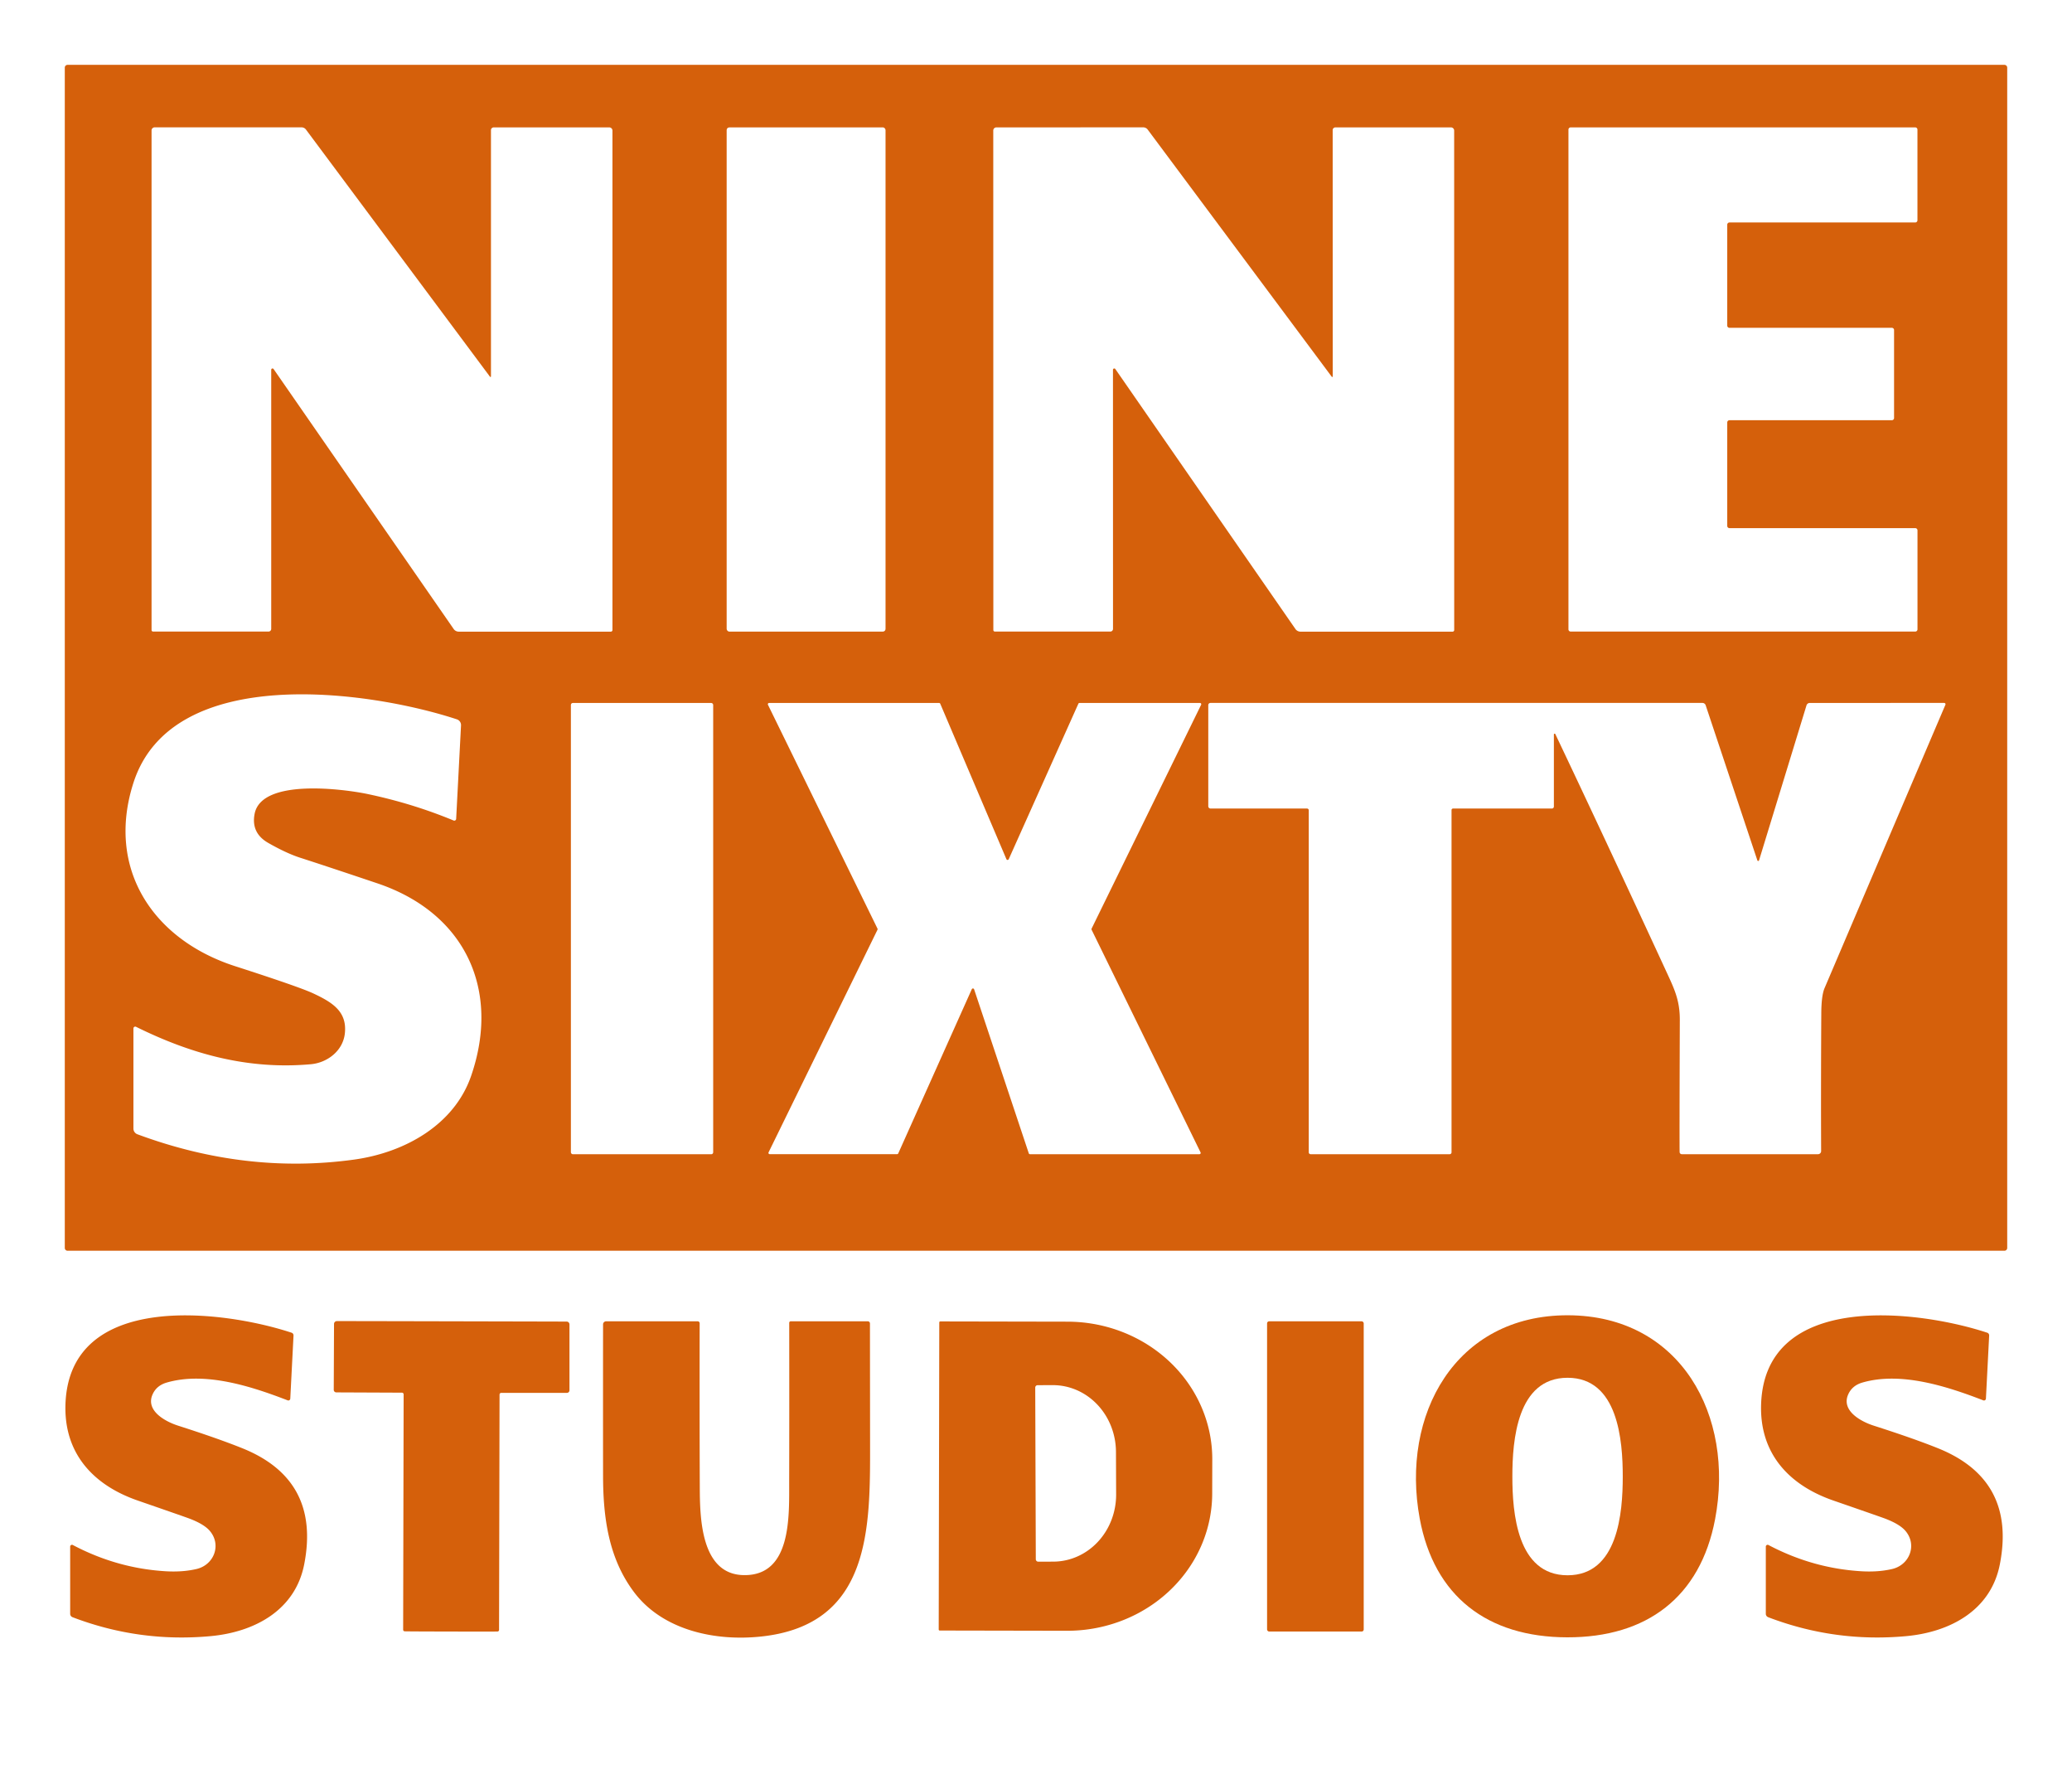
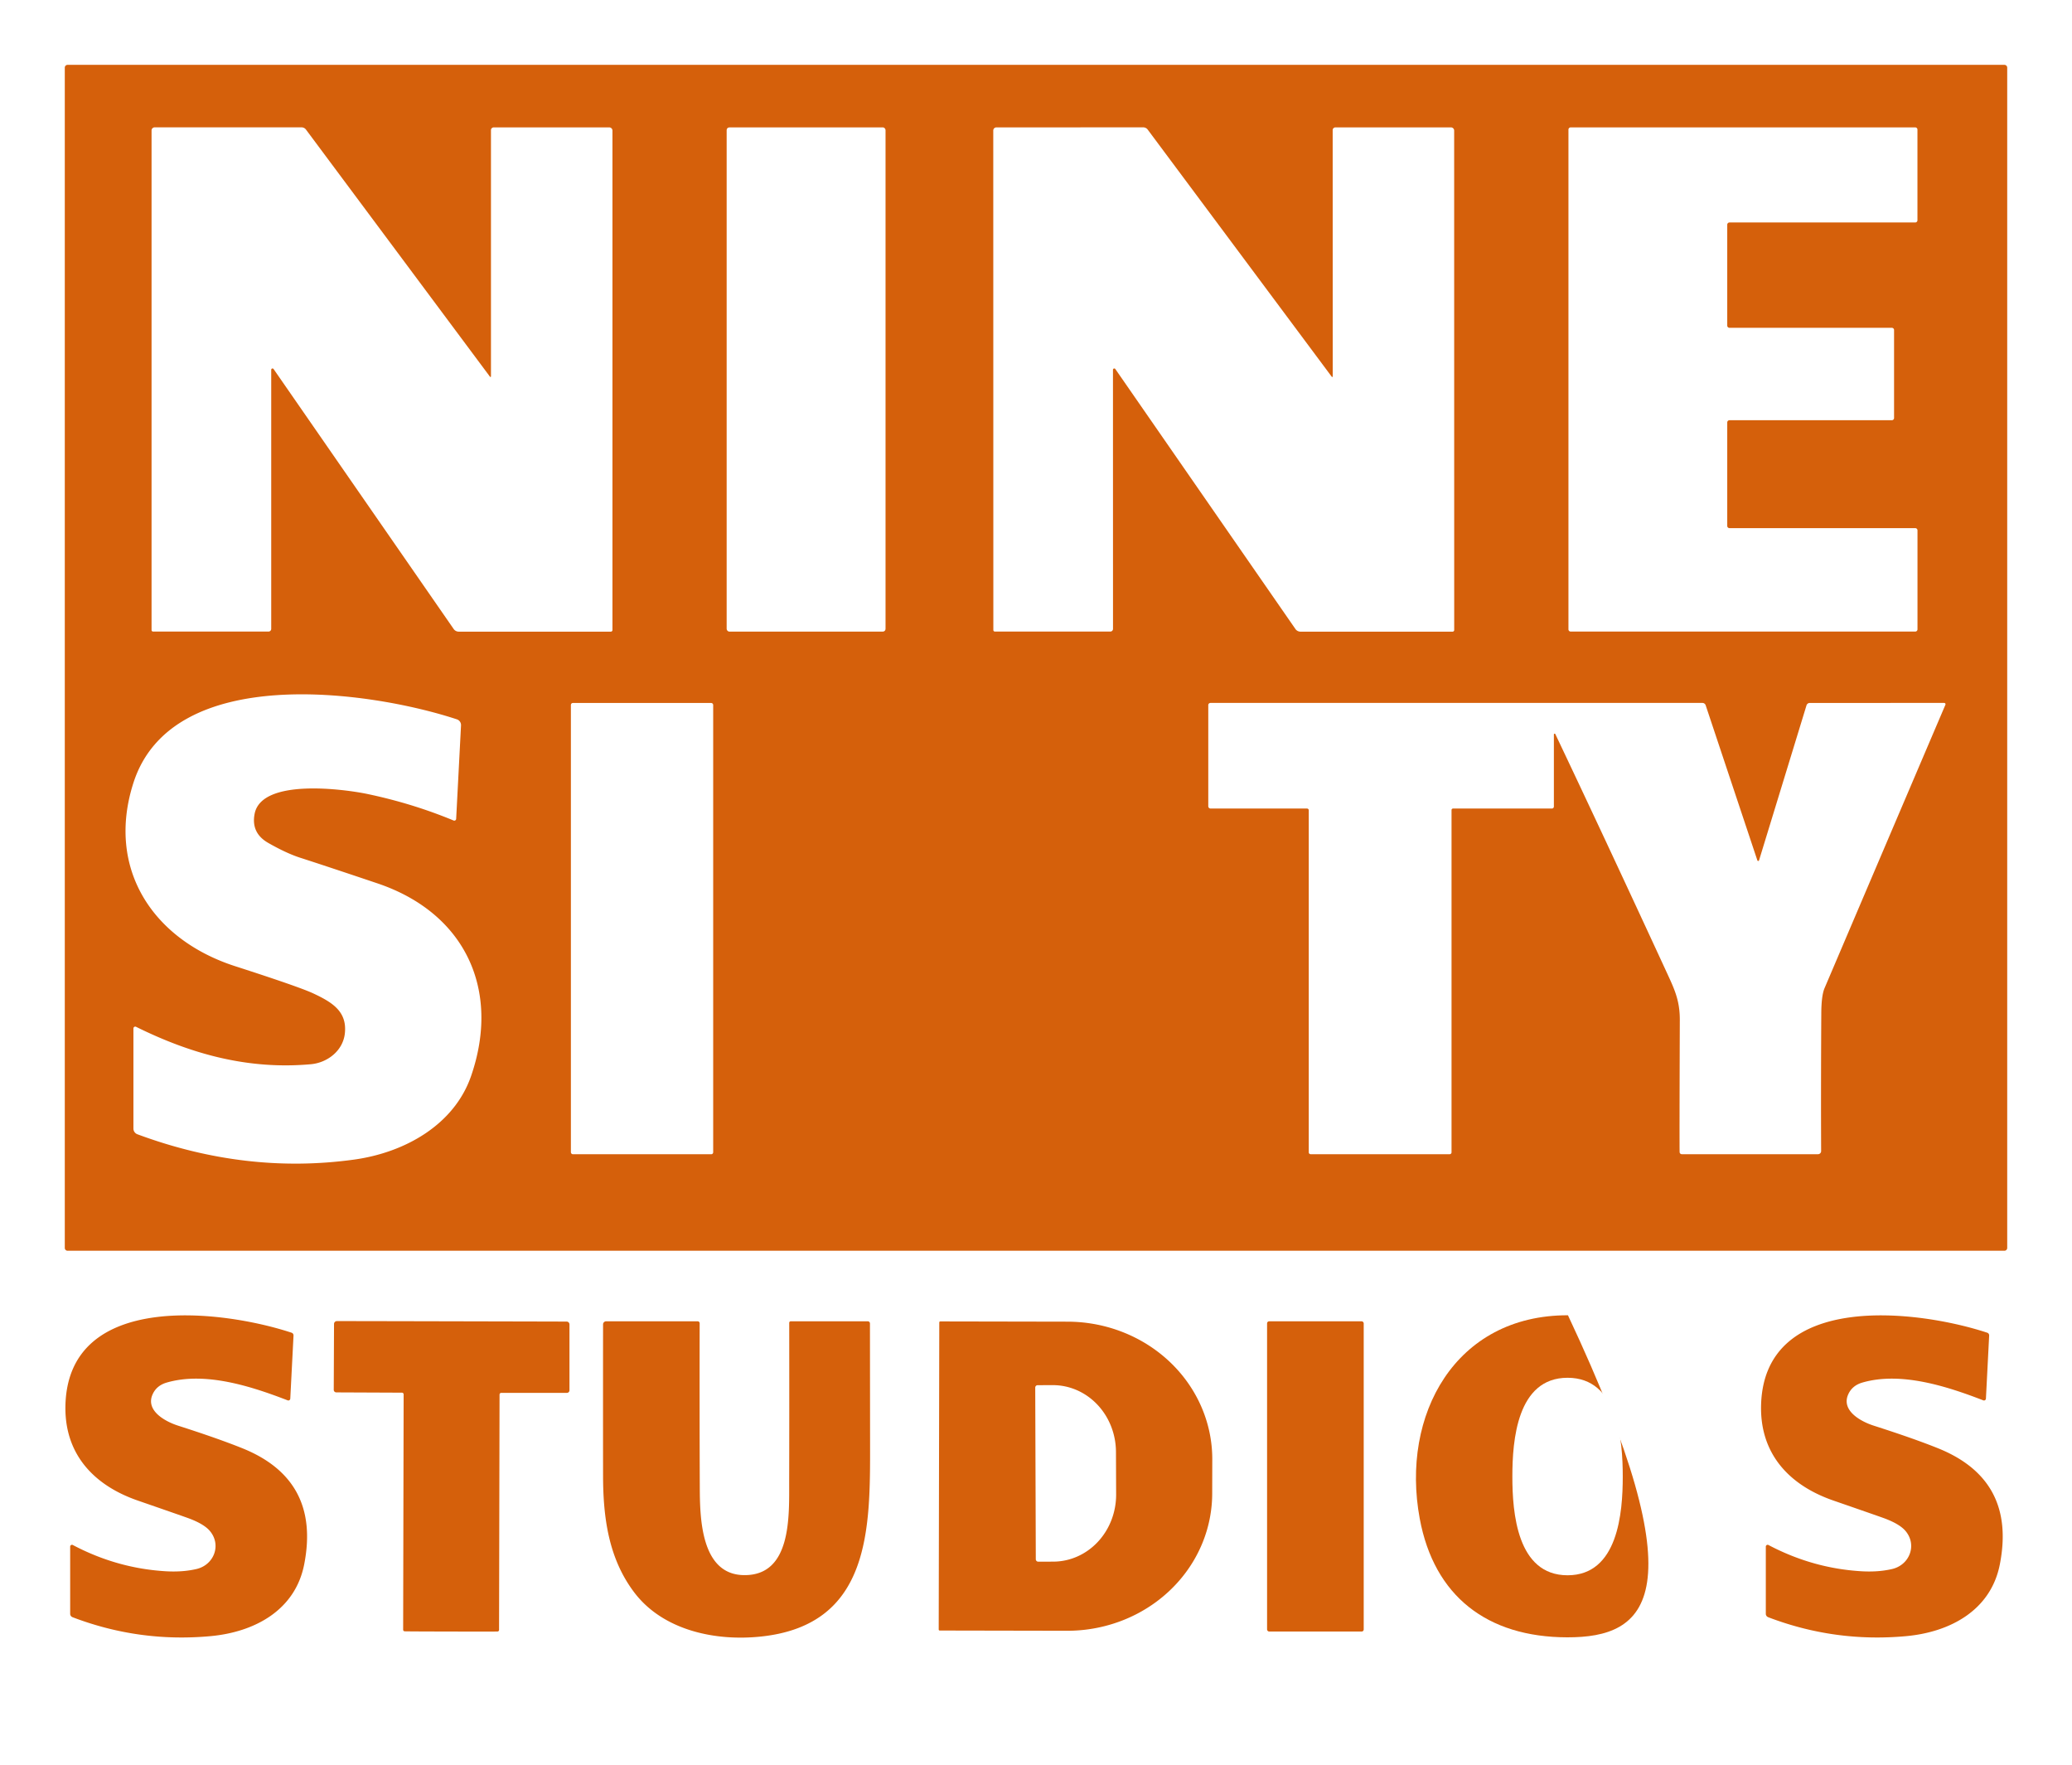
<svg xmlns="http://www.w3.org/2000/svg" version="1.1" viewBox="0.00 0.00 512.00 436.00">
  <path fill="#ffffff" d="   M 512.00 0.00   L 512.00 436.00   L 0.00 436.00   L 0.00 0.00   L 512.00 0.00   Z" />
  <path fill="#d5600b" d="   M 495.99 308.29   A 0.69 0.69 0.0 0 1 495.30 308.98   L 16.70 308.98   A 0.69 0.69 0.0 0 1 16.01 308.29   L 16.01 16.71   A 0.69 0.69 0.0 0 1 16.70 16.02   L 495.30 16.02   A 0.69 0.69 0.0 0 1 495.99 16.71   L 495.99 308.29   Z" />
  <path fill="#ffffff" d="   M 121.09 93.08   A 0.13 0.13 0.0 0 0 121.32 93.00   L 121.32 32.14   A 0.68 0.67 -0.0 0 1 122.00 31.47   L 150.55 31.47   A 0.79 0.79 0.0 0 1 151.34 32.26   L 151.34 155.64   A 0.40 0.40 0.0 0 1 150.94 156.04   L 113.35 156.04   A 1.51 1.51 0.0 0 1 112.10 155.38   L 67.60 91.16   A 0.32 0.32 0.0 0 0 67.02 91.34   L 67.02 155.36   A 0.66 0.66 0.0 0 1 66.36 156.02   L 37.83 156.02   A 0.38 0.37 0.0 0 1 37.45 155.65   L 37.45 32.23   A 0.77 0.77 0.0 0 1 38.22 31.46   L 74.52 31.46   A 1.37 1.35 71.1 0 1 75.60 32.00   L 121.09 93.08   Z" />
  <rect fill="#ffffff" x="179.56" y="31.47" width="39.26" height="124.56" rx="0.66" />
  <path fill="#ffffff" d="   M 329.09 93.08   A 0.13 0.13 0.0 0 0 329.32 93.00   L 329.31 32.14   A 0.68 0.67 -0.0 0 1 329.99 31.47   L 358.54 31.47   A 0.79 0.79 0.0 0 1 359.33 32.26   L 359.34 155.64   A 0.40 0.40 0.0 0 1 358.94 156.04   L 321.35 156.04   A 1.51 1.51 0.0 0 1 320.10 155.38   L 275.60 91.16   A 0.32 0.32 0.0 0 0 275.02 91.34   L 275.03 155.36   A 0.66 0.66 0.0 0 1 274.37 156.02   L 245.84 156.02   A 0.38 0.37 -0.0 0 1 245.46 155.65   L 245.44 32.24   A 0.77 0.77 0.0 0 1 246.21 31.47   L 282.51 31.46   A 1.37 1.35 71.1 0 1 283.59 32.00   L 329.09 93.08   Z" />
  <path fill="#ffffff" d="   M 388.12 31.47   L 473.26 31.47   A 0.55 0.55 0.0 0 1 473.81 32.02   L 473.81 54.41   A 0.55 0.55 0.0 0 1 473.26 54.96   L 427.36 54.96   A 0.55 0.55 0.0 0 0 426.81 55.51   L 426.81 80.43   A 0.55 0.55 0.0 0 0 427.36 80.98   L 467.48 80.98   A 0.55 0.55 0.0 0 1 468.03 81.53   L 468.03 103.26   A 0.55 0.55 0.0 0 1 467.48 103.81   L 427.36 103.81   A 0.55 0.55 0.0 0 0 426.81 104.36   L 426.81 129.92   A 0.55 0.55 0.0 0 0 427.36 130.47   L 473.27 130.47   A 0.55 0.55 0.0 0 1 473.82 131.02   L 473.82 155.47   A 0.55 0.55 0.0 0 1 473.27 156.02   L 388.12 156.02   A 0.55 0.55 0.0 0 1 387.57 155.47   L 387.57 32.02   A 0.55 0.55 0.0 0 1 388.12 31.47   Z" />
  <path fill="#ffffff" d="   M 33.62 253.66   C 47.51 260.53 61.54 264.28 76.84 262.90   C 80.80 262.54 84.75 259.67 85.22 255.26   C 85.78 249.90 82.18 247.63 77.37 245.39   Q 73.91 243.78 58.09 238.68   C 37.83 232.14 26.18 214.68 32.95 193.45   C 42.49 163.55 91.52 170.66 112.89 177.70   A 1.50 1.49 10.7 0 1 113.92 179.20   L 112.72 202.29   A 0.46 0.46 0.0 0 1 112.08 202.69   Q 101.91 198.48 90.82 196.15   C 85.40 195.01 64.61 192.09 62.91 201.08   Q 62.01 205.80 66.30 208.24   Q 70.77 210.79 74.14 211.88   Q 80.48 213.92 93.26 218.22   C 115.06 225.57 123.72 244.63 116.41 265.81   C 112.24 277.88 100.03 284.73 87.51 286.46   Q 60.77 290.15 33.96 280.21   A 1.51 1.50 -80.1 0 1 32.97 278.79   L 32.97 254.06   A 0.45 0.45 0.0 0 1 33.62 253.66   Z" />
-   <path fill="#ffffff" d="   M 216.83 229.40   L 189.77 174.11   A 0.31 0.31 0.0 0 1 190.05 173.66   L 232.06 173.66   A 0.31 0.31 0.0 0 1 232.34 173.85   L 248.69 212.25   A 0.31 0.31 0.0 0 0 249.26 212.25   L 266.47 173.84   A 0.31 0.31 0.0 0 1 266.75 173.66   L 296.52 173.66   A 0.31 0.31 0.0 0 1 296.80 174.11   L 269.74 229.40   A 0.31 0.31 0.0 0 0 269.74 229.68   L 296.66 284.68   A 0.31 0.31 0.0 0 1 296.38 285.13   L 254.51 285.13   A 0.31 0.31 0.0 0 1 254.22 284.92   L 240.71 244.40   A 0.31 0.31 0.0 0 0 240.13 244.38   L 221.96 284.94   A 0.31 0.31 0.0 0 1 221.68 285.12   L 190.20 285.12   A 0.31 0.31 0.0 0 1 189.92 284.67   L 216.83 229.68   A 0.31 0.31 0.0 0 0 216.83 229.40   Z" />
  <path fill="#ffffff" d="   M 384.33 181.35   A 0.19 0.19 0.0 0 0 383.97 181.43   L 383.97 199.25   A 0.49 0.49 0.0 0 1 383.48 199.74   L 359.05 199.74   A 0.37 0.37 0.0 0 0 358.68 200.11   L 358.68 284.67   A 0.46 0.45 -90.0 0 1 358.23 285.13   L 323.86 285.13   A 0.46 0.46 0.0 0 1 323.40 284.67   L 323.40 200.17   A 0.43 0.43 0.0 0 0 322.97 199.74   L 299.14 199.74   A 0.57 0.57 0.0 0 1 298.57 199.17   L 298.57 174.19   A 0.54 0.53 90.0 0 1 299.10 173.65   L 420.68 173.65   A 0.84 0.84 0.0 0 1 421.48 174.23   L 434.25 212.54   A 0.22 0.22 0.0 0 0 434.67 212.53   L 446.39 174.26   A 0.86 0.85 8.2 0 1 447.21 173.65   L 480.42 173.65   A 0.33 0.32 11.4 0 1 480.72 174.10   Q 470.38 198.31 450.85 244.12   Q 450.08 245.93 450.05 250.25   Q 449.94 268.54 450.01 284.35   A 0.77 0.77 0.0 0 1 449.24 285.13   L 415.58 285.13   A 0.54 0.54 0.0 0 1 415.04 284.59   Q 414.99 281.04 415.09 252.00   C 415.11 246.95 413.63 244.09 411.64 239.76   Q 395.95 205.79 384.33 181.35   Z" />
  <rect fill="#ffffff" x="141.07" y="173.66" width="35.16" height="111.48" rx="0.47" />
  <path fill="#d5600b" d="   M 71.09 345.94   C 61.98 342.42 50.69 338.80 41.21 341.54   Q 38.65 342.28 37.68 344.52   C 35.96 348.50 40.80 351.17 44.04 352.20   Q 53.87 355.35 59.91 357.78   Q 79.25 365.58 75.17 386.45   C 72.95 397.80 62.91 403.19 51.99 404.19   Q 34.41 405.80 17.93 399.51   A 0.91 0.89 10.4 0 1 17.34 398.67   L 17.34 382.08   A 0.45 0.45 0.0 0 1 18.01 381.68   Q 28.94 387.45 41.00 388.16   Q 45.15 388.40 48.57 387.60   C 52.88 386.58 54.75 381.69 51.90 378.25   Q 50.40 376.43 46.30 374.96   Q 44.49 374.31 34.04 370.69   C 22.89 366.83 15.74 358.90 16.18 346.81   C 17.20 318.91 54.96 323.59 72.06 329.23   A 0.70 0.69 -79.0 0 1 72.53 329.93   L 71.73 345.52   A 0.48 0.47 -77.9 0 1 71.09 345.94   Z" />
-   <path fill="#d5600b" d="   M 387.45 324.92   C 415.28 324.99 428.69 349.72 423.80 375.34   C 420.15 394.49 406.98 404.53 387.24 404.48   C 367.49 404.43 354.37 394.32 350.82 375.14   C 346.07 349.51 359.61 324.85 387.45 324.92   Z" />
+   <path fill="#d5600b" d="   M 387.45 324.92   C 420.15 394.49 406.98 404.53 387.24 404.48   C 367.49 404.43 354.37 394.32 350.82 375.14   C 346.07 349.51 359.61 324.85 387.45 324.92   Z" />
  <path fill="#d5600b" d="   M 490.73 345.52   A 0.48 0.47 -77.9 0 1 490.09 345.94   C 480.98 342.42 469.69 338.80 460.21 341.54   Q 457.65 342.28 456.68 344.52   C 454.96 348.50 459.80 351.17 463.04 352.20   Q 472.87 355.35 478.91 357.78   Q 498.25 365.58 494.17 386.45   C 491.95 397.80 481.91 403.19 470.99 404.19   Q 453.41 405.80 436.93 399.51   A 0.91 0.89 10.4 0 1 436.34 398.67   L 436.34 382.08   A 0.45 0.45 0.0 0 1 437.01 381.68   Q 447.94 387.45 460.00 388.16   Q 464.15 388.40 467.57 387.60   C 471.88 386.58 473.75 381.69 470.90 378.25   Q 469.40 376.43 465.30 374.96   Q 463.49 374.31 453.04 370.69   C 441.89 366.83 434.74 358.90 435.18 346.81   C 436.20 318.91 473.96 323.59 491.06 329.23   A 0.70 0.69 -79.0 0 1 491.53 329.93   L 490.73 345.52   Z" />
  <path fill="#d5600b" d="   M 111.63 326.41   Q 138.65 326.47 140.03 326.48   A 0.70 0.70 0.0 0 1 140.72 327.18   L 140.72 343.46   A 0.64 0.63 0.0 0 1 140.08 344.09   L 123.86 344.09   A 0.42 0.42 0.0 0 0 123.44 344.51   L 123.32 402.65   A 0.39 0.39 0.0 0 1 122.98 403.04   Q 122.66 403.08 111.47 403.05   Q 100.27 403.03 99.95 402.99   A 0.39 0.39 0.0 0 1 99.62 402.60   L 99.74 344.46   A 0.42 0.42 0.0 0 0 99.33 344.04   L 83.11 343.97   A 0.64 0.63 0.2 0 1 82.47 343.34   L 82.54 327.06   A 0.70 0.70 0.0 0 1 83.24 326.36   Q 84.61 326.35 111.63 326.41   Z" />
  <path fill="#d5600b" d="   M 149.78 326.41   L 172.40 326.41   A 0.49 0.49 0.0 0 1 172.89 326.90   Q 172.85 349.72 172.92 367.25   C 172.95 374.69 173.08 388.89 183.72 389.11   C 195.67 389.36 194.99 374.46 195.01 366.00   Q 195.05 349.29 195.02 326.78   A 0.37 0.37 0.0 0 1 195.39 326.41   L 214.44 326.41   A 0.53 0.53 0.0 0 1 214.97 326.94   Q 214.99 347.52 215.00 356.60   C 215.03 377.55 215.20 401.34 188.18 404.27   C 176.69 405.52 163.84 402.73 156.76 393.43   C 150.35 385.00 149.03 374.82 149.02 364.50   Q 149.00 346.92 149.02 327.17   A 0.76 0.76 0.0 0 1 149.78 326.41   Z" />
  <path fill="#d5600b" d="   M 232.10 326.69   A 0.25 0.25 0.0 0 1 232.35 326.44   L 263.81 326.50   A 35.81 33.95 0.1 0 1 299.56 360.51   L 299.54 368.97   A 35.81 33.95 0.1 0 1 263.67 402.86   L 232.21 402.80   A 0.25 0.25 0.0 0 1 231.96 402.55   L 232.10 326.69   Z" />
  <rect fill="#d5600b" x="313.10" y="326.41" width="23.88" height="76.64" rx="0.50" />
  <path fill="#ffffff" d="   M 387.35 340.36   C 399.84 340.36 400.99 355.85 400.99 364.76   C 400.99 373.66 399.84 389.15 387.35 389.15   C 374.86 389.15 373.71 373.66 373.71 364.76   C 373.71 355.85 374.86 340.36 387.35 340.36   Z" />
  <path fill="#ffffff" d="   M 255.81 342.79   A 0.60 0.60 0.0 0 1 256.40 342.19   L 260.13 342.18   A 16.55 15.57 89.8 0 1 275.76 358.68   L 275.80 369.18   A 16.55 15.57 89.8 0 1 260.29 385.78   L 256.56 385.79   A 0.60 0.60 0.0 0 1 255.95 385.19   L 255.81 342.79   Z" />
</svg>